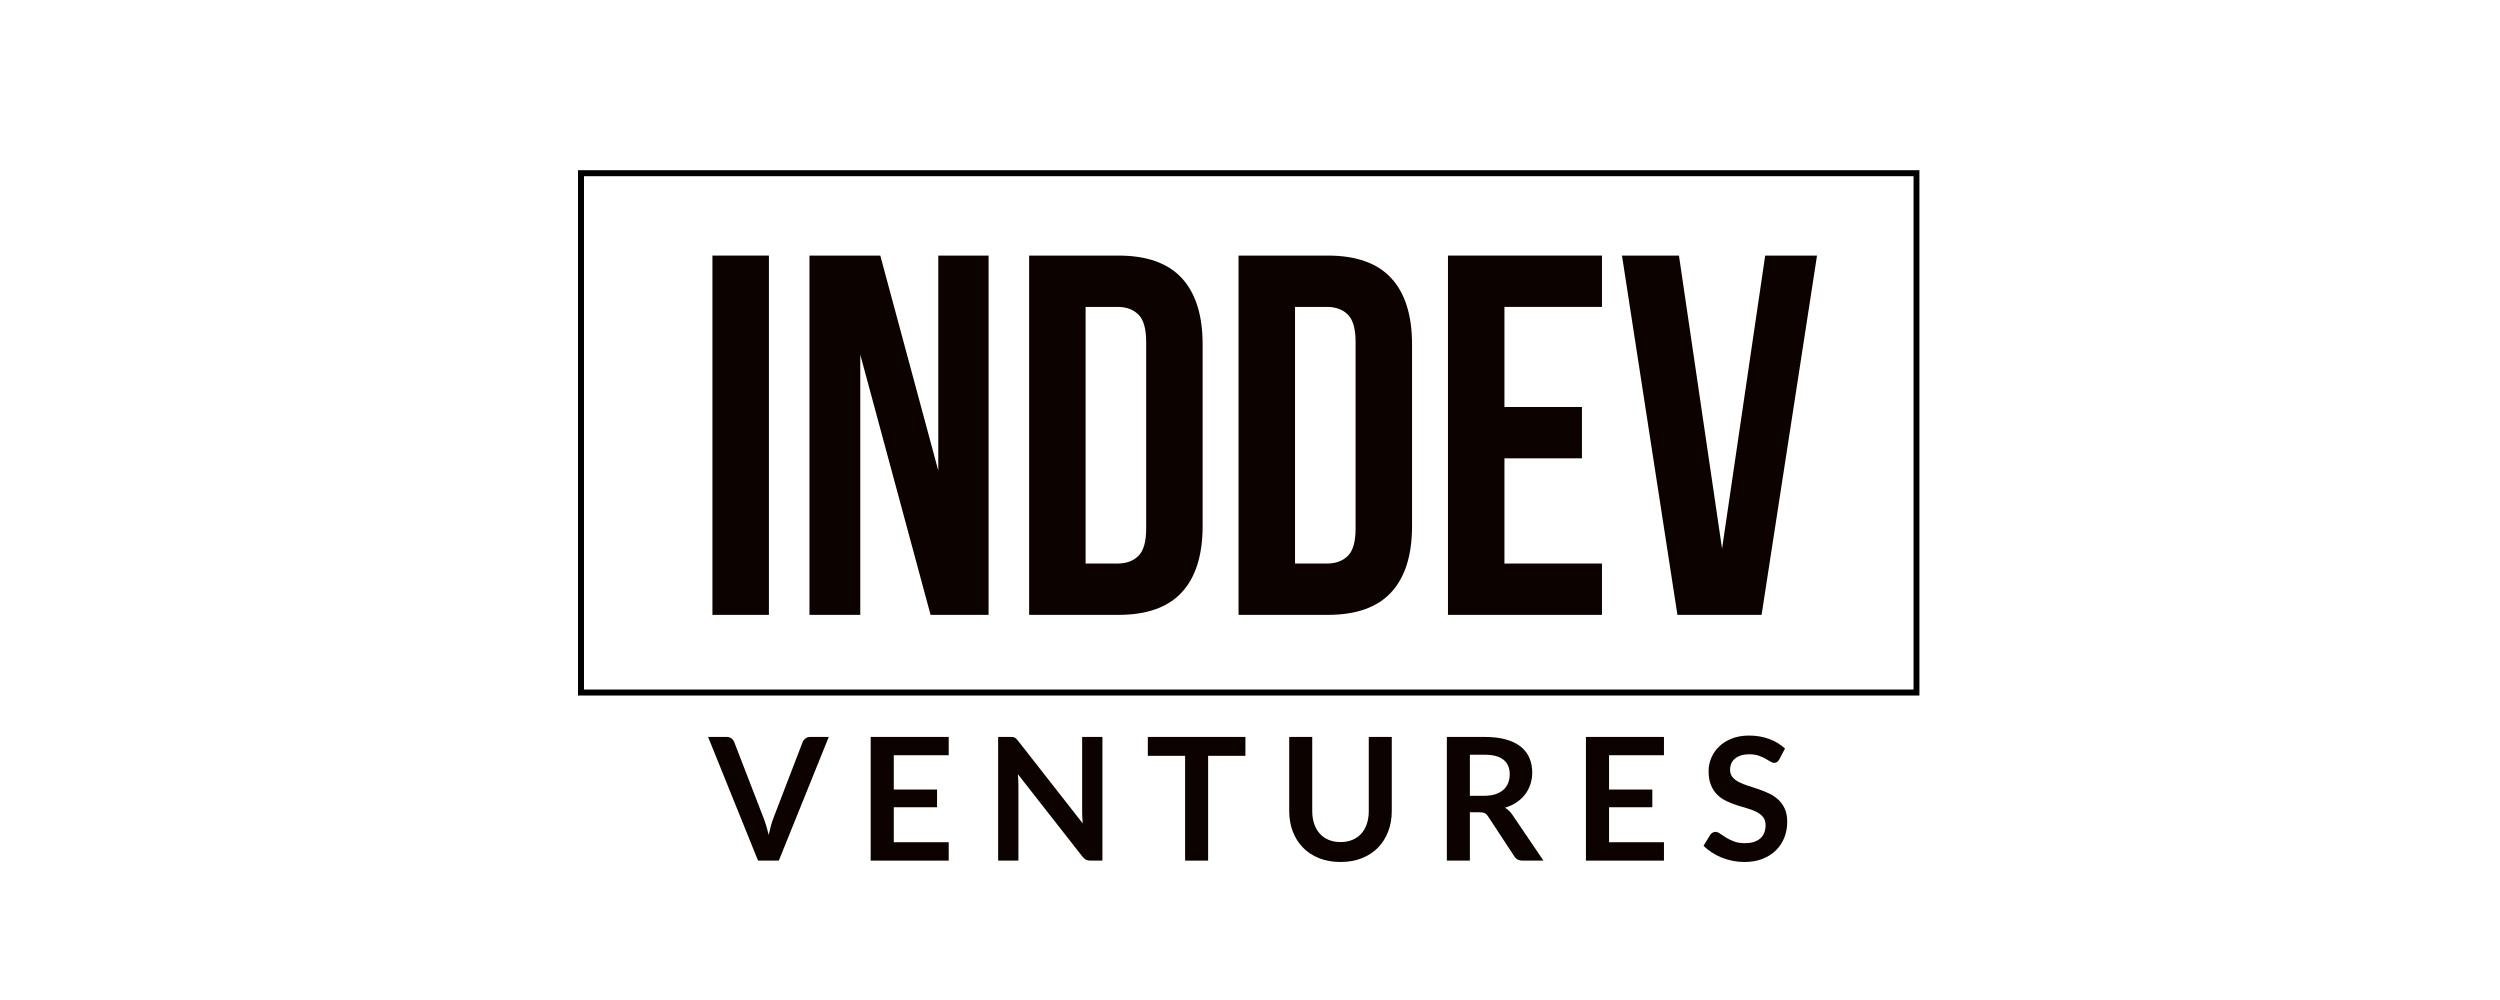
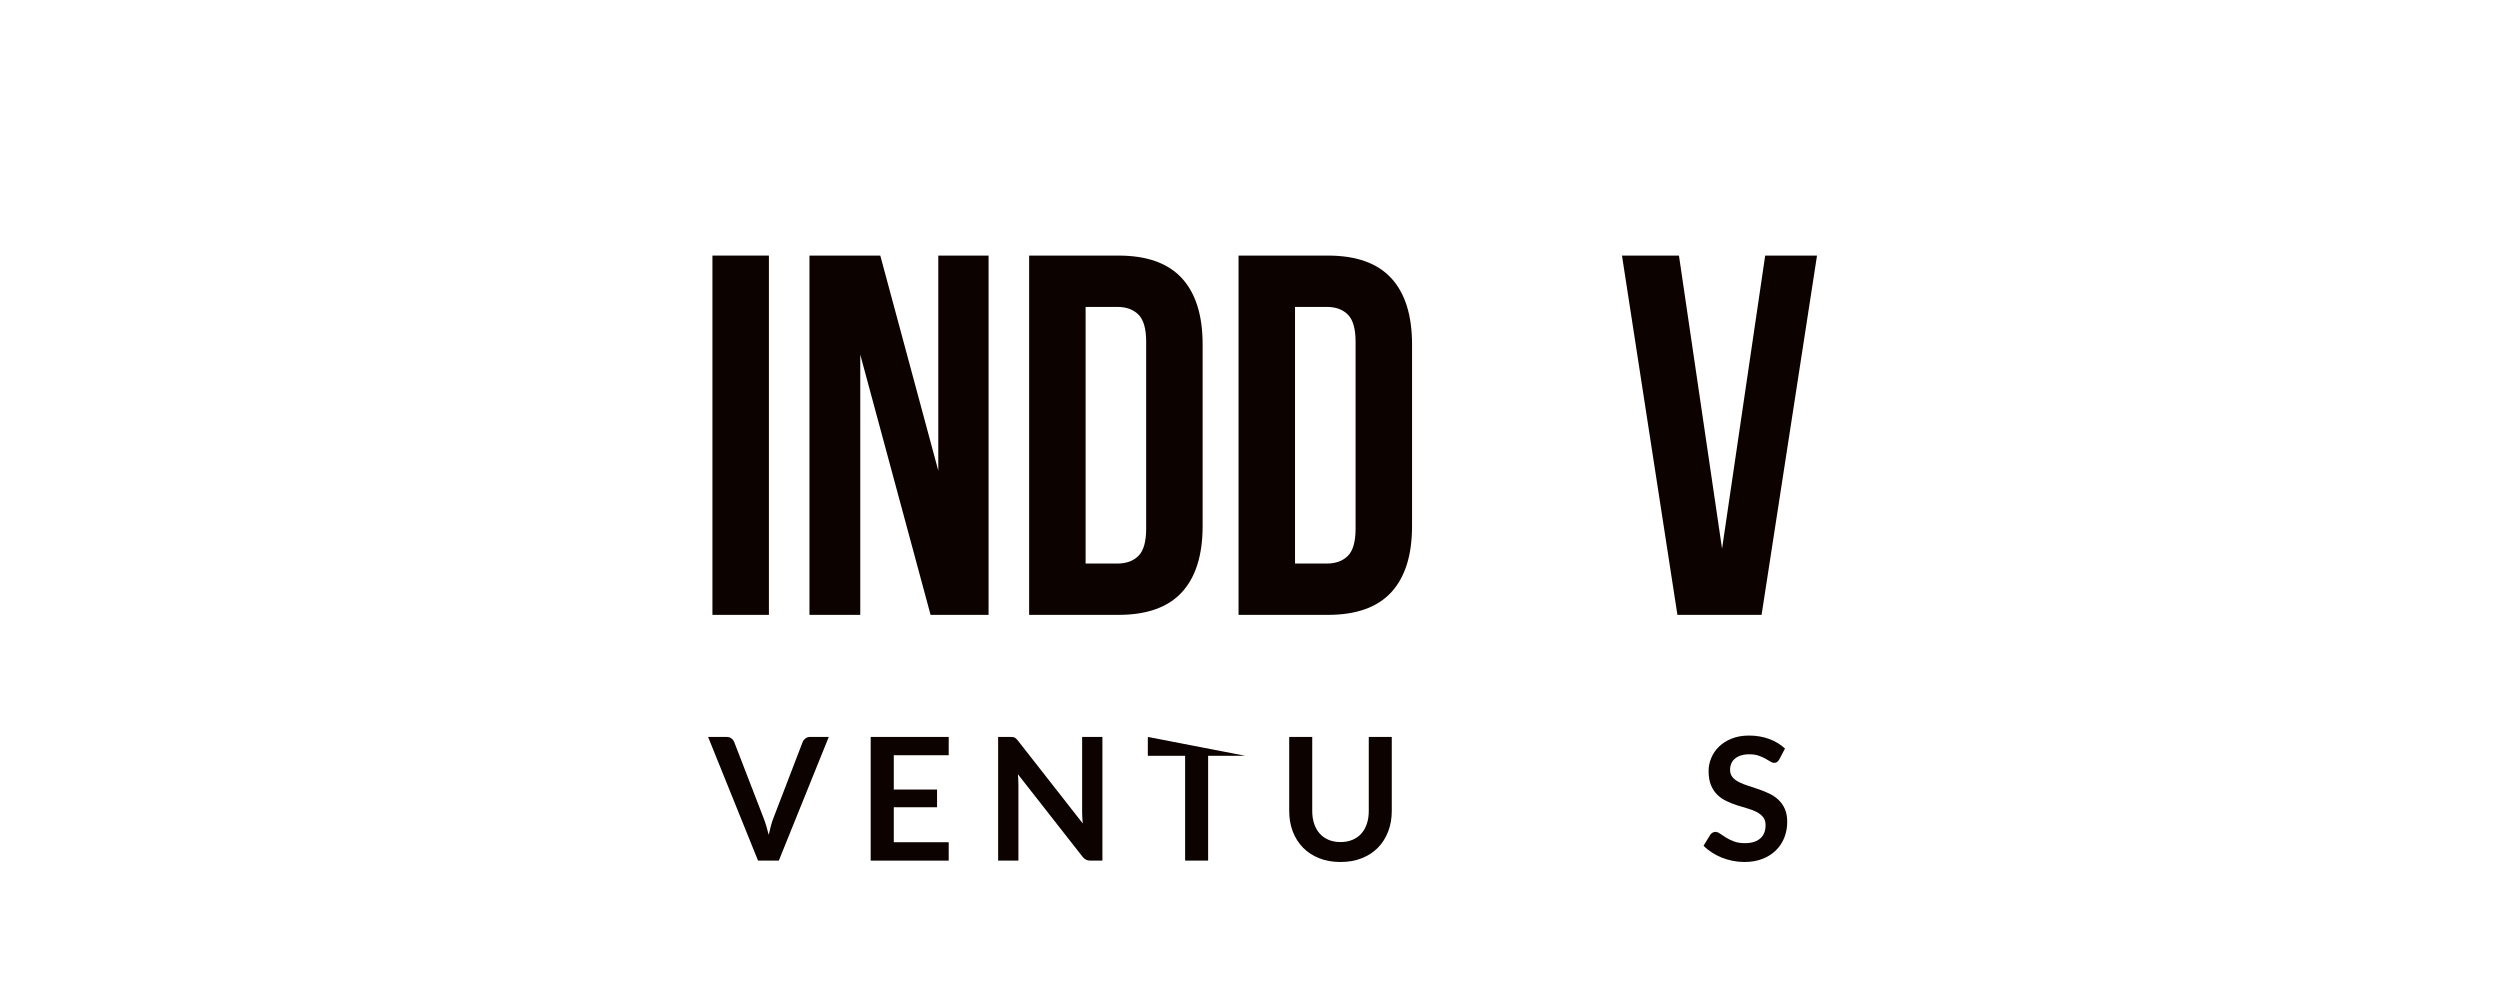
<svg xmlns="http://www.w3.org/2000/svg" width="2500" zoomAndPan="magnify" viewBox="0 0 1874.88 750" height="1000" preserveAspectRatio="xMidYMid meet" version="1.0">
  <defs>
    <g />
    <clipPath id="1c7aad5423">
      <path d="M 18.434 18.652 L 1024.504 18.652 L 1024.504 412.633 L 18.434 412.633 Z M 18.434 18.652 " clip-rule="nonzero" />
    </clipPath>
    <clipPath id="a24df5cefc">
      <rect x="0" width="1047" y="0" height="566" />
    </clipPath>
  </defs>
  <g transform="matrix(1, 0, 0, 1, 415, 109)">
    <g clip-path="url(#a24df5cefc)">
      <g clip-path="url(#1c7aad5423)">
-         <path stroke-linecap="butt" transform="matrix(1.925, 0, 0, 1.925, 18.432, 18.653)" fill="none" stroke-linejoin="miter" d="M 0.001 -0 L 522.688 -0 L 522.688 204.686 L 0.001 204.686 Z M 0.001 -0 " stroke="#000000" stroke-width="4.676" stroke-opacity="1" stroke-miterlimit="4" />
-       </g>
+         </g>
      <g fill="#0c0300" fill-opacity="1">
        <g transform="translate(44.204, 352.153)">
          <g />
        </g>
      </g>
      <g fill="#0c0300" fill-opacity="1">
        <g transform="translate(103.873, 352.153)">
          <g>
            <path d="M 15.391 -269.469 L 57.75 -269.469 L 57.75 0 L 15.391 0 Z M 15.391 -269.469 " />
          </g>
        </g>
      </g>
      <g fill="#0c0300" fill-opacity="1">
        <g transform="translate(177.016, 352.153)">
          <g>
            <path d="M 53.125 -195.172 L 53.125 0 L 15.016 0 L 15.016 -269.469 L 68.141 -269.469 L 111.641 -108.172 L 111.641 -269.469 L 149.359 -269.469 L 149.359 0 L 105.859 0 Z M 53.125 -195.172 " />
          </g>
        </g>
      </g>
      <g fill="#0c0300" fill-opacity="1">
        <g transform="translate(341.394, 352.153)">
          <g>
            <path d="M 15.391 -269.469 L 82.375 -269.469 C 103.676 -269.469 119.523 -263.82 129.922 -252.531 C 140.316 -241.238 145.516 -224.688 145.516 -202.875 L 145.516 -66.594 C 145.516 -44.781 140.316 -28.227 129.922 -16.938 C 119.523 -5.645 103.676 0 82.375 0 L 15.391 0 Z M 57.75 -230.969 L 57.75 -38.5 L 81.609 -38.5 C 88.285 -38.5 93.547 -40.422 97.391 -44.266 C 101.242 -48.117 103.172 -54.922 103.172 -64.672 L 103.172 -204.797 C 103.172 -214.547 101.242 -221.344 97.391 -225.188 C 93.547 -229.039 88.285 -230.969 81.609 -230.969 Z M 57.75 -230.969 " />
          </g>
        </g>
      </g>
      <g fill="#0c0300" fill-opacity="1">
        <g transform="translate(498.458, 352.153)">
          <g>
            <path d="M 15.391 -269.469 L 82.375 -269.469 C 103.676 -269.469 119.523 -263.82 129.922 -252.531 C 140.316 -241.238 145.516 -224.688 145.516 -202.875 L 145.516 -66.594 C 145.516 -44.781 140.316 -28.227 129.922 -16.938 C 119.523 -5.645 103.676 0 82.375 0 L 15.391 0 Z M 57.75 -230.969 L 57.75 -38.5 L 81.609 -38.5 C 88.285 -38.5 93.547 -40.422 97.391 -44.266 C 101.242 -48.117 103.172 -54.922 103.172 -64.672 L 103.172 -204.797 C 103.172 -214.547 101.242 -221.344 97.391 -225.188 C 93.547 -229.039 88.285 -230.969 81.609 -230.969 Z M 57.75 -230.969 " />
          </g>
        </g>
      </g>
      <g fill="#0c0300" fill-opacity="1">
        <g transform="translate(655.522, 352.153)">
          <g>
-             <path d="M 57.75 -155.906 L 115.875 -155.906 L 115.875 -117.406 L 57.75 -117.406 L 57.75 -38.5 L 130.891 -38.5 L 130.891 0 L 15.391 0 L 15.391 -269.469 L 130.891 -269.469 L 130.891 -230.969 L 57.75 -230.969 Z M 57.75 -155.906 " />
-           </g>
+             </g>
        </g>
      </g>
      <g fill="#0c0300" fill-opacity="1">
        <g transform="translate(797.188, 352.153)">
          <g>
            <path d="M 79.297 -49.656 L 111.641 -269.469 L 150.516 -269.469 L 108.938 0 L 45.812 0 L 4.234 -269.469 L 46.969 -269.469 Z M 79.297 -49.656 " />
          </g>
        </g>
      </g>
      <g fill="#0c0300" fill-opacity="1">
        <g transform="translate(951.96, 352.153)">
          <g />
        </g>
      </g>
      <g fill="#0c0300" fill-opacity="1">
        <g transform="translate(116.707, 536.467)">
          <g>
            <path d="M 89.812 -92.766 L 52.344 0 L 36.766 0 L -0.703 -92.766 L 13.156 -92.766 C 14.645 -92.766 15.859 -92.398 16.797 -91.672 C 17.742 -90.953 18.453 -90.016 18.922 -88.859 L 40.797 -32.266 C 41.523 -30.43 42.223 -28.41 42.891 -26.203 C 43.555 -24.004 44.188 -21.707 44.781 -19.312 C 45.289 -21.707 45.844 -24.004 46.438 -26.203 C 47.039 -28.41 47.707 -30.43 48.438 -32.266 L 70.188 -88.859 C 70.531 -89.836 71.203 -90.734 72.203 -91.547 C 73.211 -92.359 74.441 -92.766 75.891 -92.766 Z M 89.812 -92.766 " />
          </g>
        </g>
      </g>
      <g fill="#0c0300" fill-opacity="1">
        <g transform="translate(227.626, 536.467)">
          <g>
            <path d="M 27.656 -79.047 L 27.656 -53.312 L 60.109 -53.312 L 60.109 -40.031 L 27.656 -40.031 L 27.656 -13.797 L 68.844 -13.797 L 68.844 0 L 10.328 0 L 10.328 -92.766 L 68.844 -92.766 L 68.844 -79.047 Z M 27.656 -79.047 " />
          </g>
        </g>
      </g>
      <g fill="#0c0300" fill-opacity="1">
        <g transform="translate(323.213, 536.467)">
          <g>
            <path d="M 88.531 -92.766 L 88.531 0 L 79.688 0 C 78.312 0 77.164 -0.223 76.25 -0.672 C 75.332 -1.117 74.445 -1.879 73.594 -2.953 L 25.156 -64.797 C 25.406 -61.973 25.531 -59.363 25.531 -56.969 L 25.531 0 L 10.328 0 L 10.328 -92.766 L 19.375 -92.766 C 20.102 -92.766 20.734 -92.734 21.266 -92.672 C 21.797 -92.609 22.266 -92.477 22.672 -92.281 C 23.078 -92.094 23.473 -91.816 23.859 -91.453 C 24.242 -91.086 24.676 -90.609 25.156 -90.016 L 73.781 -27.906 C 73.656 -29.406 73.547 -30.879 73.453 -32.328 C 73.367 -33.785 73.328 -35.133 73.328 -36.375 L 73.328 -92.766 Z M 88.531 -92.766 " />
          </g>
        </g>
      </g>
      <g fill="#0c0300" fill-opacity="1">
        <g transform="translate(443.882, 536.467)">
          <g>
-             <path d="M 75.125 -78.594 L 47.156 -78.594 L 47.156 0 L 29.891 0 L 29.891 -78.594 L 1.922 -78.594 L 1.922 -92.766 L 75.125 -92.766 Z M 75.125 -78.594 " />
+             <path d="M 75.125 -78.594 L 47.156 -78.594 L 47.156 0 L 29.891 0 L 29.891 -78.594 L 1.922 -78.594 L 1.922 -92.766 Z M 75.125 -78.594 " />
          </g>
        </g>
      </g>
      <g fill="#0c0300" fill-opacity="1">
        <g transform="translate(542.677, 536.467)">
          <g>
            <path d="M 47.672 -13.922 C 51.004 -13.922 53.984 -14.477 56.609 -15.594 C 59.242 -16.707 61.457 -18.266 63.25 -20.266 C 65.051 -22.273 66.43 -24.711 67.391 -27.578 C 68.359 -30.453 68.844 -33.66 68.844 -37.203 L 68.844 -92.766 L 86.094 -92.766 L 86.094 -37.203 C 86.094 -31.691 85.203 -26.594 83.422 -21.906 C 81.648 -17.227 79.109 -13.188 75.797 -9.781 C 72.484 -6.383 68.453 -3.734 63.703 -1.828 C 58.953 0.078 53.609 1.031 47.672 1.031 C 41.68 1.031 36.312 0.078 31.562 -1.828 C 26.812 -3.734 22.781 -6.383 19.469 -9.781 C 16.156 -13.188 13.609 -17.227 11.828 -21.906 C 10.055 -26.594 9.172 -31.691 9.172 -37.203 L 9.172 -92.766 L 26.438 -92.766 L 26.438 -37.281 C 26.438 -33.727 26.914 -30.52 27.875 -27.656 C 28.832 -24.789 30.219 -22.344 32.031 -20.312 C 33.852 -18.281 36.078 -16.707 38.703 -15.594 C 41.336 -14.477 44.328 -13.922 47.672 -13.922 Z M 47.672 -13.922 " />
          </g>
        </g>
      </g>
      <g fill="#0c0300" fill-opacity="1">
        <g transform="translate(659.754, 536.467)">
          <g>
-             <path d="M 38.359 -48.625 C 41.609 -48.625 44.441 -49.031 46.859 -49.844 C 49.273 -50.656 51.266 -51.773 52.828 -53.203 C 54.391 -54.641 55.555 -56.344 56.328 -58.312 C 57.098 -60.281 57.484 -62.441 57.484 -64.797 C 57.484 -69.504 55.93 -73.117 52.828 -75.641 C 49.734 -78.16 45 -79.422 38.625 -79.422 L 27.594 -79.422 L 27.594 -48.625 Z M 82.766 0 L 67.172 0 C 64.223 0 62.082 -1.156 60.75 -3.469 L 41.25 -33.172 C 40.52 -34.285 39.719 -35.078 38.844 -35.547 C 37.969 -36.016 36.676 -36.25 34.969 -36.25 L 27.594 -36.25 L 27.594 0 L 10.328 0 L 10.328 -92.766 L 38.625 -92.766 C 44.906 -92.766 50.301 -92.113 54.812 -90.812 C 59.332 -89.508 63.035 -87.68 65.922 -85.328 C 68.805 -82.973 70.93 -80.16 72.297 -76.891 C 73.672 -73.617 74.359 -70.016 74.359 -66.078 C 74.359 -62.953 73.895 -60 72.969 -57.219 C 72.051 -54.445 70.727 -51.926 69 -49.656 C 67.27 -47.383 65.129 -45.395 62.578 -43.688 C 60.035 -41.977 57.141 -40.633 53.891 -39.656 C 55.004 -39.008 56.031 -38.25 56.969 -37.375 C 57.906 -36.5 58.758 -35.461 59.531 -34.266 Z M 82.766 0 " />
-           </g>
+             </g>
        </g>
      </g>
      <g fill="#0c0300" fill-opacity="1">
        <g transform="translate(764.065, 536.467)">
          <g>
-             <path d="M 27.656 -79.047 L 27.656 -53.312 L 60.109 -53.312 L 60.109 -40.031 L 27.656 -40.031 L 27.656 -13.797 L 68.844 -13.797 L 68.844 0 L 10.328 0 L 10.328 -92.766 L 68.844 -92.766 L 68.844 -79.047 Z M 27.656 -79.047 " />
-           </g>
+             </g>
        </g>
      </g>
      <g fill="#0c0300" fill-opacity="1">
        <g transform="translate(859.652, 536.467)">
          <g>
            <path d="M 59.734 -75.891 C 59.211 -74.992 58.664 -74.344 58.094 -73.938 C 57.52 -73.531 56.801 -73.328 55.938 -73.328 C 55.039 -73.328 54.066 -73.656 53.016 -74.312 C 51.973 -74.977 50.723 -75.719 49.266 -76.531 C 47.816 -77.344 46.117 -78.082 44.172 -78.75 C 42.223 -79.414 39.926 -79.75 37.281 -79.75 C 34.883 -79.75 32.785 -79.457 30.984 -78.875 C 29.191 -78.301 27.688 -77.5 26.469 -76.469 C 25.25 -75.445 24.336 -74.219 23.734 -72.781 C 23.141 -71.352 22.844 -69.781 22.844 -68.062 C 22.844 -65.883 23.453 -64.066 24.672 -62.609 C 25.891 -61.16 27.504 -59.922 29.516 -58.891 C 31.523 -57.867 33.812 -56.953 36.375 -56.141 C 38.938 -55.328 41.566 -54.457 44.266 -53.531 C 46.961 -52.613 49.594 -51.547 52.156 -50.328 C 54.727 -49.109 57.02 -47.566 59.031 -45.703 C 61.039 -43.848 62.656 -41.57 63.875 -38.875 C 65.094 -36.188 65.703 -32.914 65.703 -29.062 C 65.703 -24.875 64.984 -20.953 63.547 -17.297 C 62.109 -13.641 60.008 -10.453 57.25 -7.734 C 54.5 -5.016 51.133 -2.875 47.156 -1.312 C 43.176 0.25 38.617 1.031 33.484 1.031 C 30.535 1.031 27.629 0.738 24.766 0.156 C 21.898 -0.414 19.148 -1.234 16.516 -2.297 C 13.891 -3.367 11.422 -4.656 9.109 -6.156 C 6.797 -7.656 4.742 -9.32 2.953 -11.156 L 8.016 -19.438 C 8.441 -20.039 9 -20.547 9.688 -20.953 C 10.375 -21.359 11.102 -21.562 11.875 -21.562 C 12.938 -21.562 14.086 -21.117 15.328 -20.234 C 16.566 -19.359 18.039 -18.383 19.75 -17.312 C 21.469 -16.25 23.469 -15.281 25.75 -14.406 C 28.039 -13.531 30.789 -13.094 34 -13.094 C 38.914 -13.094 42.723 -14.254 45.422 -16.578 C 48.117 -18.91 49.469 -22.258 49.469 -26.625 C 49.469 -29.062 48.859 -31.051 47.641 -32.594 C 46.422 -34.133 44.805 -35.426 42.797 -36.469 C 40.785 -37.52 38.492 -38.406 35.922 -39.125 C 33.359 -39.852 30.75 -40.645 28.094 -41.5 C 25.445 -42.363 22.836 -43.395 20.266 -44.594 C 17.703 -45.789 15.414 -47.348 13.406 -49.266 C 11.395 -51.191 9.781 -53.598 8.562 -56.484 C 7.344 -59.367 6.734 -62.93 6.734 -67.172 C 6.734 -70.547 7.406 -73.836 8.75 -77.047 C 10.102 -80.254 12.062 -83.098 14.625 -85.578 C 17.195 -88.066 20.363 -90.055 24.125 -91.547 C 27.883 -93.047 32.203 -93.797 37.078 -93.797 C 42.555 -93.797 47.602 -92.938 52.219 -91.219 C 56.844 -89.508 60.781 -87.117 64.031 -84.047 Z M 59.734 -75.891 " />
          </g>
        </g>
      </g>
    </g>
  </g>
</svg>